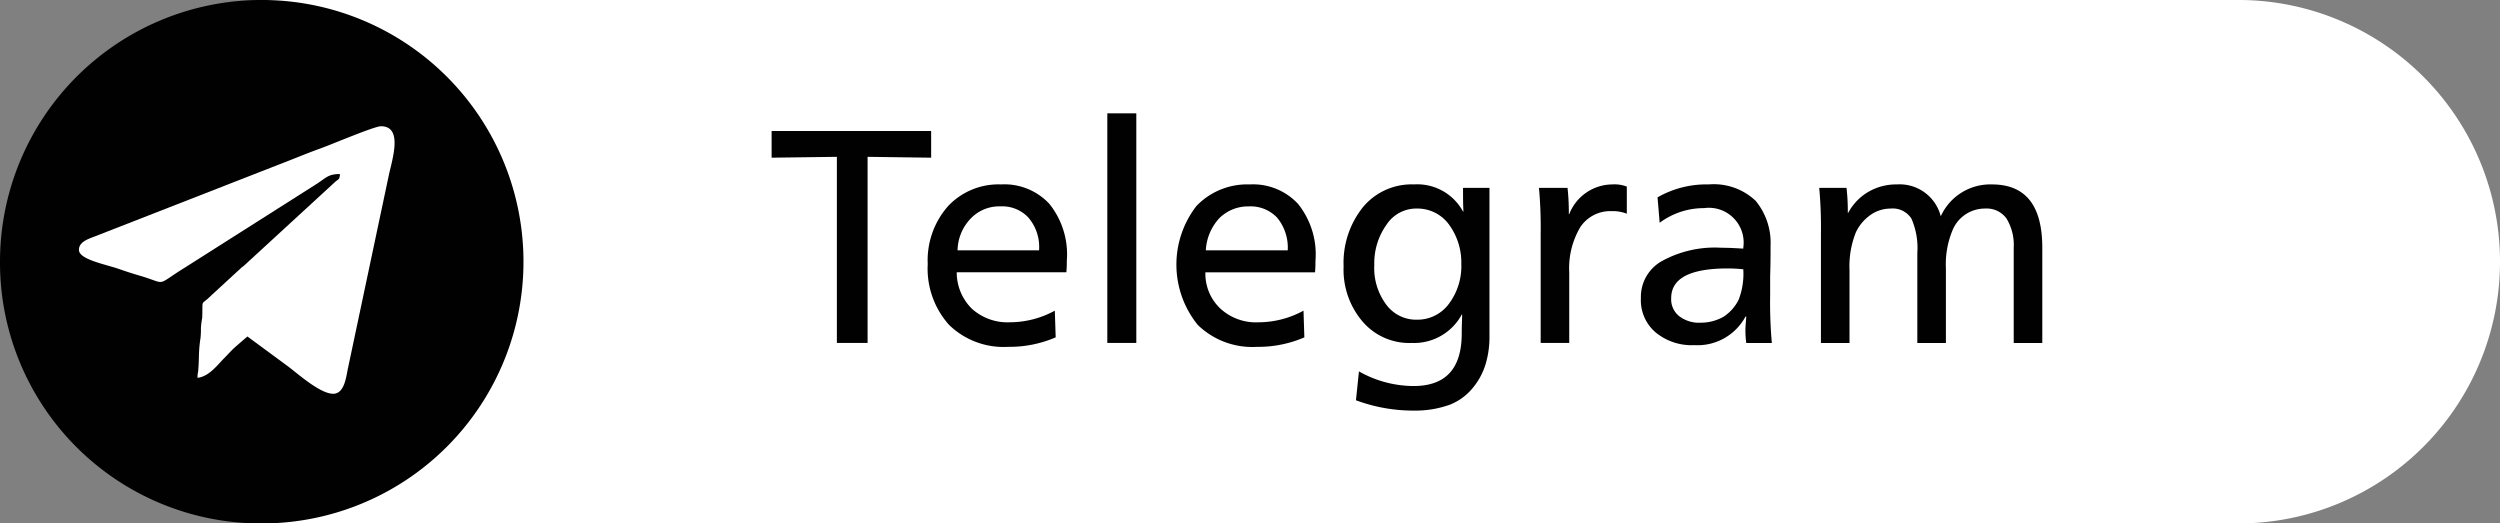
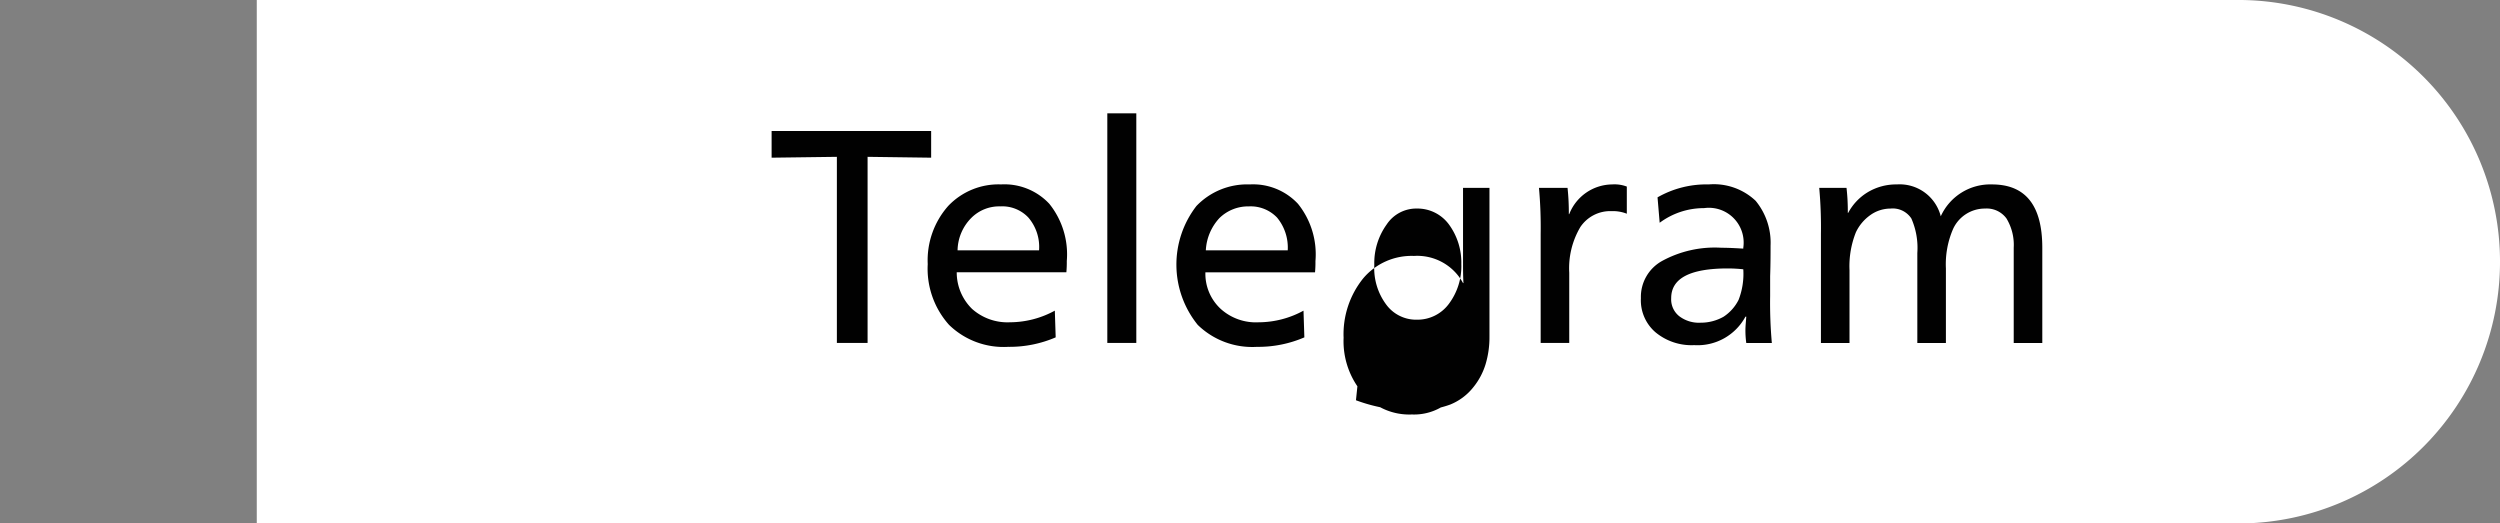
<svg xmlns="http://www.w3.org/2000/svg" id="Слой_1" data-name="Слой 1" viewBox="0 0 166.139 34.786">
  <rect x="0" y="0" width="166.139" height="34.786" fill="#808080" stroke="none" />
  <defs>
    <style>.cls-1{fill:#fff;}.cls-1,.cls-2{fill-rule:evenodd;}.cls-2,.cls-3{fill:#010101;}</style>
  </defs>
  <title>ТЕЛЕГРАМ</title>
  <path class="cls-1" d="M248.503,378.552h0a17.394,17.394,0,0,1,0,34.786H116.635V378.552Z" transform="translate(-99.571 -378.552)" />
-   <path class="cls-2" d="M116.805,413.338A17.394,17.394,0,1,0,99.571,395.959a17.338,17.338,0,0,0,17.235,17.379Z" transform="translate(-99.571 -378.552)" />
-   <path class="cls-3" d="M157.227,401.342h-2.041V388.974l-4.337.057v-1.775H161.451v1.775l-4.224-.057Zm13.209-4.695h-7.285a3.385,3.385,0,0,0,1.02,2.434,3.535,3.535,0,0,0,2.523.888,6.238,6.238,0,0,0,2.976-.773l.057,1.775a7.718,7.718,0,0,1-3.146.63,5.193,5.193,0,0,1-3.94-1.46,5.592,5.592,0,0,1-1.417-4.037,5.442,5.442,0,0,1,1.361-3.865,4.609,4.609,0,0,1,3.515-1.432,4.081,4.081,0,0,1,3.203,1.288,5.361,5.361,0,0,1,1.162,3.808,7.329,7.329,0,0,1-.028.744Zm-7.228-1.46h5.414a2.998,2.998,0,0,0-.709-2.176,2.383,2.383,0,0,0-1.871-.744,2.615,2.615,0,0,0-1.928.773,3.122,3.122,0,0,0-.907,2.147Zm11.877-9.104v15.26H173.158v-15.26Zm11.877,10.565h-7.285a3.174,3.174,0,0,0,1.02,2.434,3.489,3.489,0,0,0,2.523.888,6.238,6.238,0,0,0,2.976-.773l.057,1.775a7.718,7.718,0,0,1-3.146.63,5.193,5.193,0,0,1-3.94-1.46,6.366,6.366,0,0,1-.085-7.902,4.672,4.672,0,0,1,3.543-1.432,4.081,4.081,0,0,1,3.203,1.288,5.361,5.361,0,0,1,1.162,3.808,7.329,7.329,0,0,1-.028.744Zm-7.257-1.46h5.443a3.127,3.127,0,0,0-.709-2.176,2.423,2.423,0,0,0-1.871-.744,2.726,2.726,0,0,0-1.956.773,3.396,3.396,0,0,0-.907,2.147Zm14.031-2.777a2.36,2.36,0,0,0-2.013,1.059,4.396,4.396,0,0,0-.822,2.691,4.046,4.046,0,0,0,.794,2.634,2.464,2.464,0,0,0,2.041,1.002,2.595,2.595,0,0,0,2.126-1.059,4.167,4.167,0,0,0,.822-2.634,4.283,4.283,0,0,0-.822-2.634,2.595,2.595,0,0,0-2.126-1.059Zm3.061-1.374h1.757v9.877a6.218,6.218,0,0,1-.255,1.832,4.506,4.506,0,0,1-.822,1.546,3.744,3.744,0,0,1-1.531,1.145,6.695,6.695,0,0,1-2.381.401,10.872,10.872,0,0,1-3.883-.687l.198-1.918a7.427,7.427,0,0,0,3.628.973c2.126,0,3.203-1.145,3.203-3.493,0-.573.028-1.002.028-1.26H196.714a3.601,3.601,0,0,1-3.317,1.89,4.085,4.085,0,0,1-3.26-1.403,5.31,5.31,0,0,1-1.276-3.693,5.911,5.911,0,0,1,1.304-3.951,4.207,4.207,0,0,1,3.373-1.489,3.46,3.46,0,0,1,3.26,1.804h.028c-.028-.429-.028-.973-.028-1.575Zm7.03,1.746h.028a3.095,3.095,0,0,1,2.863-1.975,2.284,2.284,0,0,1,.964.143v1.804a2.526,2.526,0,0,0-1.02-.172,2.389,2.389,0,0,0-2.069,1.059,5.378,5.378,0,0,0-.737,3.035v4.667h-1.899v-7.243a28.957,28.957,0,0,0-.113-3.063h1.899a15.256,15.256,0,0,1,.085,1.746Zm6.038.573-.142-1.689a6.536,6.536,0,0,1,3.402-.859,4.048,4.048,0,0,1,3.118,1.088,4.381,4.381,0,0,1,.992,2.978c0,.515,0,1.202-.028,2.033v1.317a29.826,29.826,0,0,0,.113,3.121H215.621a6.109,6.109,0,0,1-.057-.859c0-.229.028-.515.057-.888h-.057a3.615,3.615,0,0,1-3.402,1.89,3.75,3.75,0,0,1-2.58-.859,2.801,2.801,0,0,1-.964-2.262,2.725,2.725,0,0,1,1.389-2.462,7.298,7.298,0,0,1,3.969-.888c.482,0,.964.029,1.446.057v-.057a2.313,2.313,0,0,0-2.608-2.634,4.921,4.921,0,0,0-2.948.973Zm5.556,3.092a9.906,9.906,0,0,0-1.02-.057c-2.523,0-3.77.658-3.77,1.975a1.425,1.425,0,0,0,.539,1.202,2.153,2.153,0,0,0,1.417.429,3.053,3.053,0,0,0,1.531-.401,2.883,2.883,0,0,0,.992-1.117,4.747,4.747,0,0,0,.312-2.033Zm6.945-3.751h.028a3.555,3.555,0,0,1,1.304-1.374,3.669,3.669,0,0,1,1.928-.515,2.817,2.817,0,0,1,2.92,2.119,3.608,3.608,0,0,1,3.402-2.119c2.239,0,3.345,1.403,3.345,4.209v6.327h-1.899v-6.327a3.391,3.391,0,0,0-.482-1.947,1.621,1.621,0,0,0-1.417-.658,2.32,2.32,0,0,0-2.126,1.346,5.879,5.879,0,0,0-.482,2.634v4.953H226.988v-5.984a4.836,4.836,0,0,0-.397-2.29,1.479,1.479,0,0,0-1.389-.658,2.307,2.307,0,0,0-1.332.429,2.929,2.929,0,0,0-.964,1.145,6.1,6.1,0,0,0-.425,2.519v4.839h-1.899v-7.243a28.955,28.955,0,0,0-.113-3.063h1.814a13.685,13.685,0,0,1,.085,1.661Z" transform="translate(-99.571 -378.552)" />
-   <path class="cls-1" d="M121.709,404.72c-.85,0-2.296-1.288-2.976-1.804l-2.721-2.004-.794.687c-.283.258-.51.515-.765.773-.454.458-.992,1.202-1.757,1.288,0-.372.057-.344.057-.63.057-.601,0-1.117.142-2.004a5.118,5.118,0,0,0,.028-.658,5.051,5.051,0,0,1,.085-.687c.057-1.374-.142-.744.624-1.517l1.899-1.746c.142-.143.198-.143.368-.315l5.981-5.497c.227-.172.255-.143.283-.487-.822,0-.907.258-1.644.716l-8.702,5.526c-1.984,1.231-1.077,1.059-2.948.515-.482-.143-.935-.286-1.417-.458-.935-.315-2.636-.63-2.636-1.26,0-.487.51-.687.964-.859l12.246-4.781c.907-.344,1.786-.716,2.721-1.059.68-.229,3.685-1.517,4.139-1.517,1.502,0,.737,2.233.51,3.321l-2.721,12.855c-.113.601-.255,1.603-.964,1.603Z" transform="translate(-99.571 -378.552)" />
+   <path class="cls-3" d="M157.227,401.342h-2.041V388.974l-4.337.057v-1.775H161.451v1.775l-4.224-.057Zm13.209-4.695h-7.285a3.385,3.385,0,0,0,1.02,2.434,3.535,3.535,0,0,0,2.523.888,6.238,6.238,0,0,0,2.976-.773l.057,1.775a7.718,7.718,0,0,1-3.146.63,5.193,5.193,0,0,1-3.94-1.46,5.592,5.592,0,0,1-1.417-4.037,5.442,5.442,0,0,1,1.361-3.865,4.609,4.609,0,0,1,3.515-1.432,4.081,4.081,0,0,1,3.203,1.288,5.361,5.361,0,0,1,1.162,3.808,7.329,7.329,0,0,1-.028.744Zm-7.228-1.46h5.414a2.998,2.998,0,0,0-.709-2.176,2.383,2.383,0,0,0-1.871-.744,2.615,2.615,0,0,0-1.928.773,3.122,3.122,0,0,0-.907,2.147Zm11.877-9.104v15.26H173.158v-15.26Zm11.877,10.565h-7.285a3.174,3.174,0,0,0,1.02,2.434,3.489,3.489,0,0,0,2.523.888,6.238,6.238,0,0,0,2.976-.773l.057,1.775a7.718,7.718,0,0,1-3.146.63,5.193,5.193,0,0,1-3.94-1.46,6.366,6.366,0,0,1-.085-7.902,4.672,4.672,0,0,1,3.543-1.432,4.081,4.081,0,0,1,3.203,1.288,5.361,5.361,0,0,1,1.162,3.808,7.329,7.329,0,0,1-.028.744Zm-7.257-1.46h5.443a3.127,3.127,0,0,0-.709-2.176,2.423,2.423,0,0,0-1.871-.744,2.726,2.726,0,0,0-1.956.773,3.396,3.396,0,0,0-.907,2.147Zm14.031-2.777a2.36,2.36,0,0,0-2.013,1.059,4.396,4.396,0,0,0-.822,2.691,4.046,4.046,0,0,0,.794,2.634,2.464,2.464,0,0,0,2.041,1.002,2.595,2.595,0,0,0,2.126-1.059,4.167,4.167,0,0,0,.822-2.634,4.283,4.283,0,0,0-.822-2.634,2.595,2.595,0,0,0-2.126-1.059Zm3.061-1.374h1.757v9.877a6.218,6.218,0,0,1-.255,1.832,4.506,4.506,0,0,1-.822,1.546,3.744,3.744,0,0,1-1.531,1.145,6.695,6.695,0,0,1-2.381.401,10.872,10.872,0,0,1-3.883-.687l.198-1.918a7.427,7.427,0,0,0,3.628.973H196.714a3.601,3.601,0,0,1-3.317,1.89,4.085,4.085,0,0,1-3.26-1.403,5.31,5.31,0,0,1-1.276-3.693,5.911,5.911,0,0,1,1.304-3.951,4.207,4.207,0,0,1,3.373-1.489,3.46,3.46,0,0,1,3.26,1.804h.028c-.028-.429-.028-.973-.028-1.575Zm7.03,1.746h.028a3.095,3.095,0,0,1,2.863-1.975,2.284,2.284,0,0,1,.964.143v1.804a2.526,2.526,0,0,0-1.02-.172,2.389,2.389,0,0,0-2.069,1.059,5.378,5.378,0,0,0-.737,3.035v4.667h-1.899v-7.243a28.957,28.957,0,0,0-.113-3.063h1.899a15.256,15.256,0,0,1,.085,1.746Zm6.038.573-.142-1.689a6.536,6.536,0,0,1,3.402-.859,4.048,4.048,0,0,1,3.118,1.088,4.381,4.381,0,0,1,.992,2.978c0,.515,0,1.202-.028,2.033v1.317a29.826,29.826,0,0,0,.113,3.121H215.621a6.109,6.109,0,0,1-.057-.859c0-.229.028-.515.057-.888h-.057a3.615,3.615,0,0,1-3.402,1.89,3.75,3.75,0,0,1-2.58-.859,2.801,2.801,0,0,1-.964-2.262,2.725,2.725,0,0,1,1.389-2.462,7.298,7.298,0,0,1,3.969-.888c.482,0,.964.029,1.446.057v-.057a2.313,2.313,0,0,0-2.608-2.634,4.921,4.921,0,0,0-2.948.973Zm5.556,3.092a9.906,9.906,0,0,0-1.02-.057c-2.523,0-3.77.658-3.77,1.975a1.425,1.425,0,0,0,.539,1.202,2.153,2.153,0,0,0,1.417.429,3.053,3.053,0,0,0,1.531-.401,2.883,2.883,0,0,0,.992-1.117,4.747,4.747,0,0,0,.312-2.033Zm6.945-3.751h.028a3.555,3.555,0,0,1,1.304-1.374,3.669,3.669,0,0,1,1.928-.515,2.817,2.817,0,0,1,2.92,2.119,3.608,3.608,0,0,1,3.402-2.119c2.239,0,3.345,1.403,3.345,4.209v6.327h-1.899v-6.327a3.391,3.391,0,0,0-.482-1.947,1.621,1.621,0,0,0-1.417-.658,2.32,2.32,0,0,0-2.126,1.346,5.879,5.879,0,0,0-.482,2.634v4.953H226.988v-5.984a4.836,4.836,0,0,0-.397-2.29,1.479,1.479,0,0,0-1.389-.658,2.307,2.307,0,0,0-1.332.429,2.929,2.929,0,0,0-.964,1.145,6.1,6.1,0,0,0-.425,2.519v4.839h-1.899v-7.243a28.955,28.955,0,0,0-.113-3.063h1.814a13.685,13.685,0,0,1,.085,1.661Z" transform="translate(-99.571 -378.552)" />
</svg>